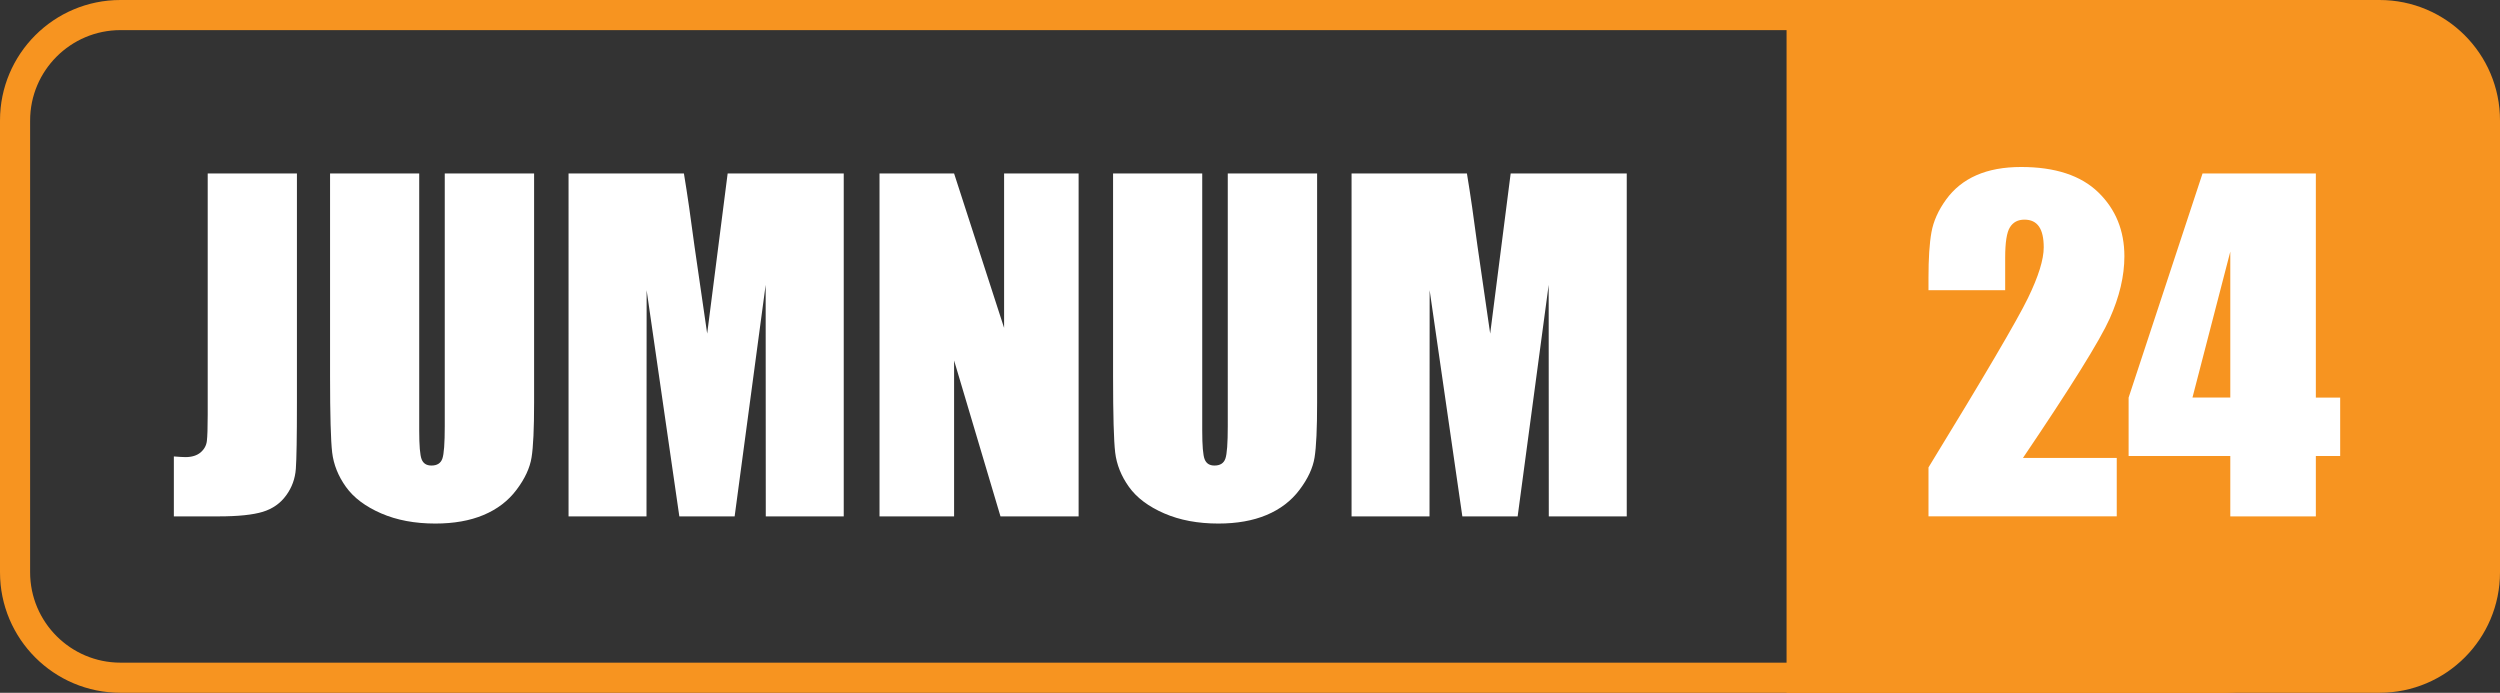
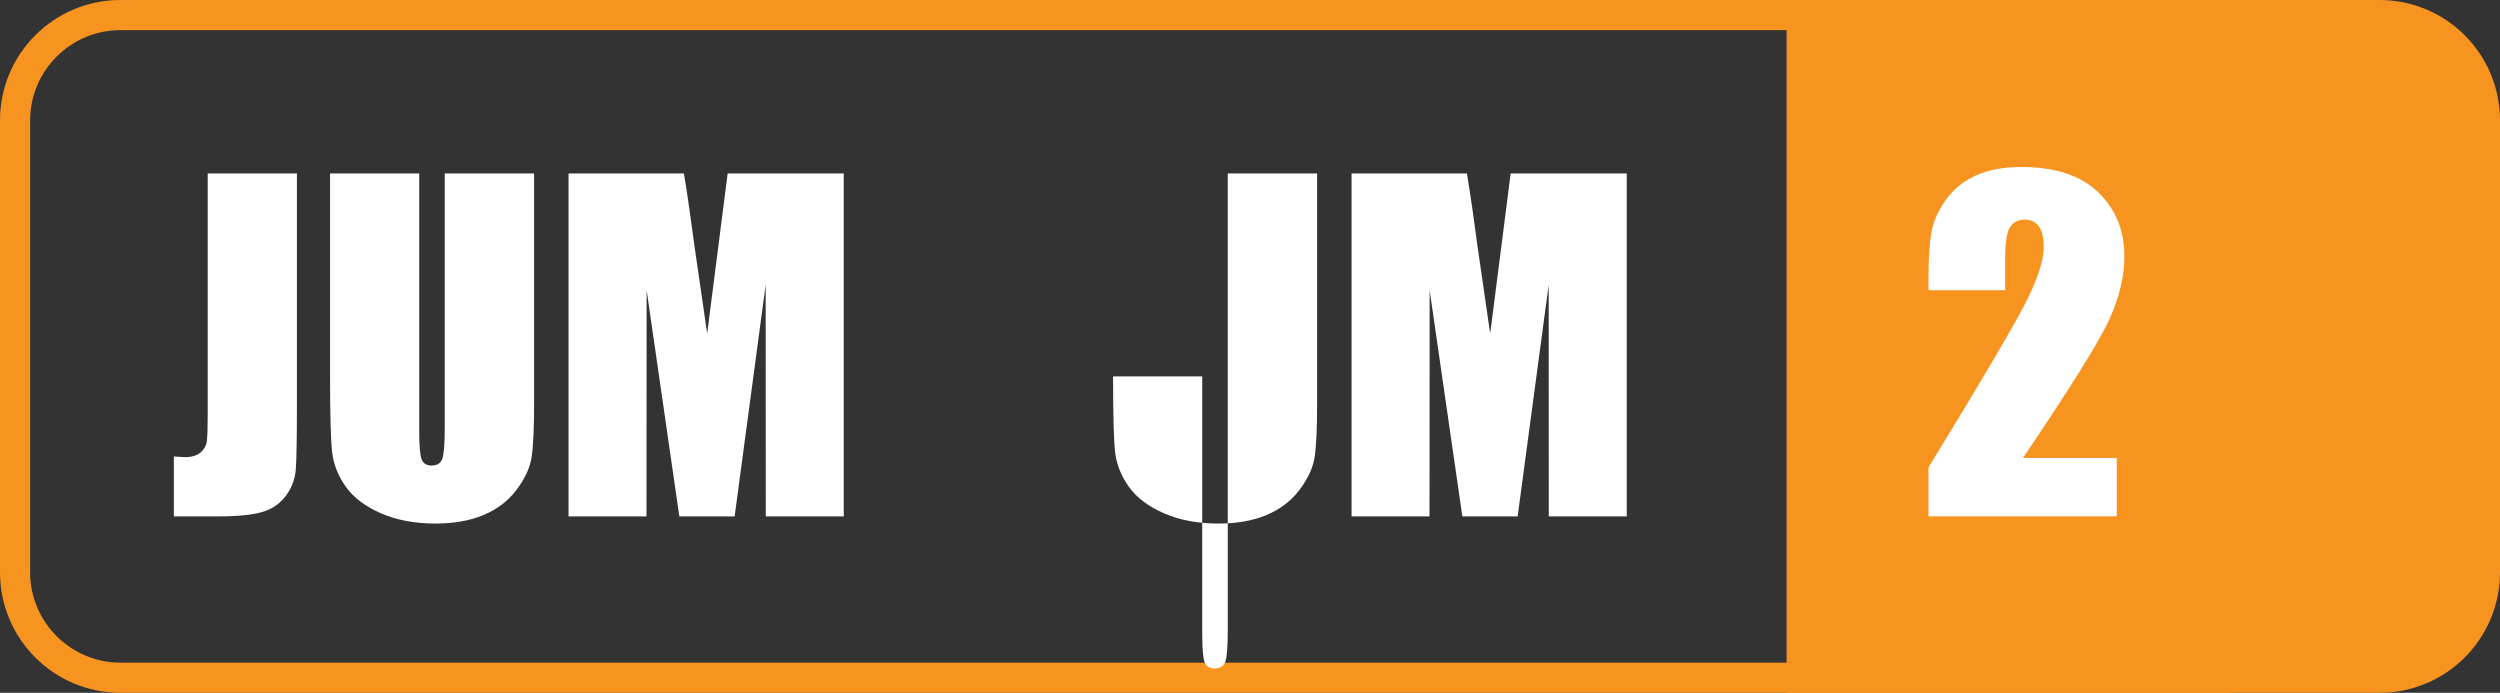
<svg xmlns="http://www.w3.org/2000/svg" id="Layer_2" data-name="Layer 2" viewBox="0 0 415 115">
  <rect x="0" y="0" width="415" height="115" fill="#333333" stroke="none" />
  <defs>
    <style>
      .cls-1 {
        fill: #f79420;
      }

      .cls-2 {
        fill: #fff;
      }
    </style>
  </defs>
  <g id="Layer_1-2" data-name="Layer 1">
    <g>
      <path class="cls-1" d="M369,5c8.27,0,15,6.73,15,15v75c0,8.27-6.73,15-15,15H20c-8.27,0-15-6.73-15-15V20c0-8.27,6.73-15,15-15h349M369,0H20C8.95,0,0,8.95,0,20v75c0,11.05,8.95,20,20,20h349c11.05,0,20-8.95,20-20V20c0-11.05-8.95-20-20-20h0Z" />
      <path class="cls-1" d="M395,115h-98.43V0h98.43C406.05,0,415,8.95,415,20v75c0,11.05-8.95,20-20,20Z" />
      <g>
        <path class="cls-2" d="M49.29,28.8v38.04c0,5.7-.06,9.36-.18,10.99-.12,1.63-.65,3.1-1.61,4.41-.95,1.31-2.24,2.22-3.87,2.72-1.63.5-4.08.76-7.36.76h-7.41v-9.95c.89.07,1.53.11,1.93.11,1.05,0,1.89-.26,2.5-.77.61-.52.96-1.15,1.05-1.9.09-.75.14-2.2.14-4.36V28.8h14.8Z" />
        <path class="cls-2" d="M88.66,28.8v38.04c0,4.31-.14,7.34-.42,9.09-.28,1.75-1.11,3.54-2.5,5.38-1.38,1.84-3.21,3.23-5.47,4.18-2.26.95-4.93,1.42-8,1.42-3.4,0-6.4-.56-9-1.69s-4.55-2.59-5.84-4.39c-1.29-1.8-2.05-3.71-2.29-5.71-.23-2-.35-6.22-.35-12.64V28.8h14.8v42.68c0,2.48.13,4.07.4,4.76.27.69.81,1.04,1.63,1.04.94,0,1.54-.38,1.81-1.14.27-.76.4-2.56.4-5.4V28.8h14.8Z" />
        <path class="cls-2" d="M140.06,28.8v56.92h-12.94l-.02-38.43-5.15,38.43h-9.18l-5.43-37.55-.02,37.55h-12.94V28.8h19.15c.57,3.42,1.15,7.46,1.76,12.1l2.1,14.48,3.4-26.58h19.26Z" />
-         <path class="cls-2" d="M179.05,28.8v56.92h-12.97l-7.7-25.88v25.88h-12.38V28.8h12.38l8.3,25.63v-25.63h12.38Z" />
-         <path class="cls-2" d="M218.64,28.8v38.04c0,4.31-.14,7.34-.42,9.09-.28,1.75-1.11,3.54-2.5,5.38-1.38,1.84-3.21,3.23-5.47,4.18-2.26.95-4.93,1.42-8,1.42-3.4,0-6.4-.56-9-1.69s-4.55-2.59-5.84-4.39c-1.29-1.8-2.05-3.71-2.29-5.71-.23-2-.35-6.22-.35-12.64V28.8h14.8v42.68c0,2.48.13,4.07.4,4.76.27.69.81,1.04,1.63,1.04.94,0,1.54-.38,1.81-1.14.27-.76.4-2.56.4-5.4V28.8h14.8Z" />
+         <path class="cls-2" d="M218.64,28.8v38.04c0,4.31-.14,7.34-.42,9.09-.28,1.75-1.11,3.54-2.5,5.38-1.38,1.84-3.21,3.23-5.47,4.18-2.26.95-4.93,1.42-8,1.42-3.4,0-6.4-.56-9-1.69s-4.55-2.59-5.84-4.39c-1.29-1.8-2.05-3.71-2.29-5.71-.23-2-.35-6.22-.35-12.64h14.8v42.68c0,2.48.13,4.07.4,4.76.27.69.81,1.04,1.63,1.04.94,0,1.54-.38,1.81-1.14.27-.76.4-2.56.4-5.4V28.8h14.8Z" />
        <path class="cls-2" d="M270.04,28.8v56.92h-12.94l-.02-38.43-5.15,38.43h-9.18l-5.43-37.55-.02,37.55h-12.94V28.8h19.15c.57,3.42,1.15,7.46,1.76,12.1l2.1,14.48,3.4-26.58h19.26Z" />
      </g>
      <g>
        <path class="cls-2" d="M351.38,76.01v9.7h-31.25v-8.12c9.27-15.14,14.77-24.51,16.51-28.11,1.75-3.6,2.62-6.4,2.62-8.42,0-1.55-.26-2.7-.79-3.46-.53-.76-1.33-1.14-2.41-1.14s-1.88.42-2.41,1.27c-.53.84-.79,2.52-.79,5.03v5.41h-12.73v-2.07c0-3.19.16-5.7.49-7.54.33-1.84,1.14-3.65,2.43-5.43,1.29-1.78,2.96-3.13,5.03-4.04,2.06-.91,4.54-1.37,7.42-1.37,5.65,0,9.92,1.4,12.81,4.2,2.89,2.8,4.34,6.35,4.34,10.63,0,3.26-.81,6.7-2.44,10.34-1.63,3.63-6.43,11.34-14.4,23.13h15.58Z" />
-         <path class="cls-2" d="M384.43,28.8v37.2h4.04v9.7h-4.04v10.02h-14.2v-10.02h-16.88v-9.7l12.27-37.2h18.81ZM370.23,65.99v-24.22l-6.28,24.22h6.28Z" />
      </g>
    </g>
  </g>
</svg>